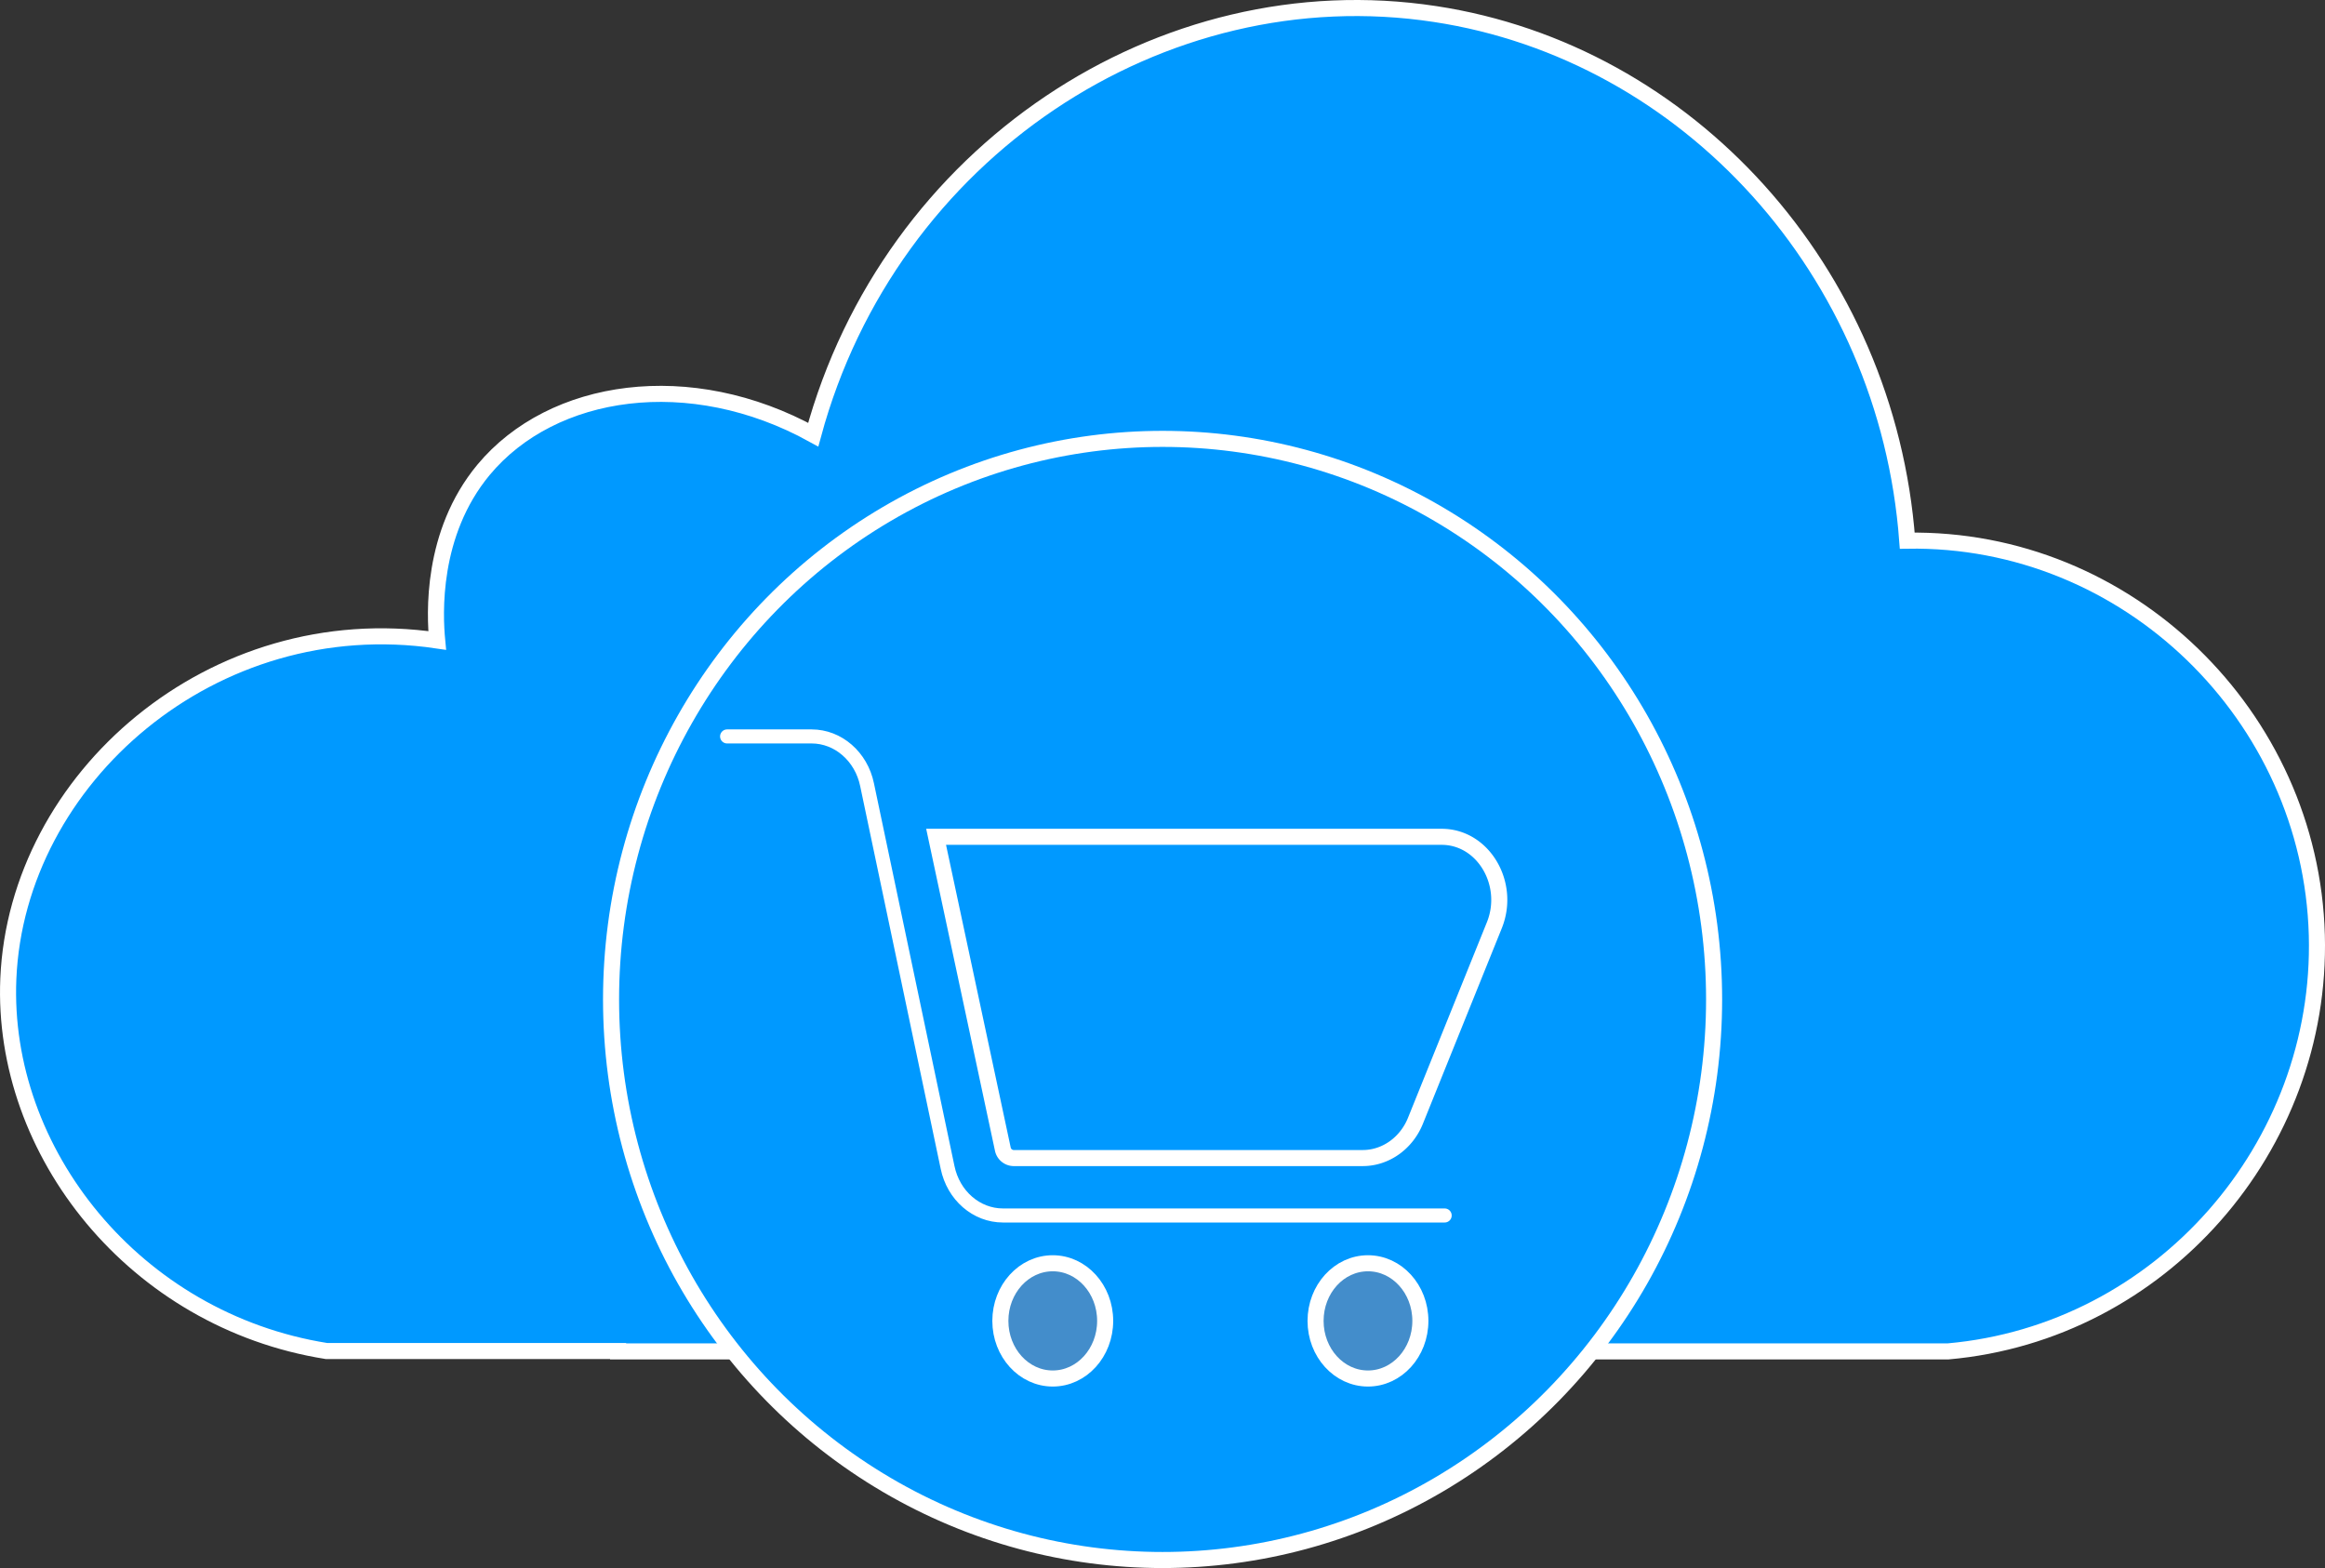
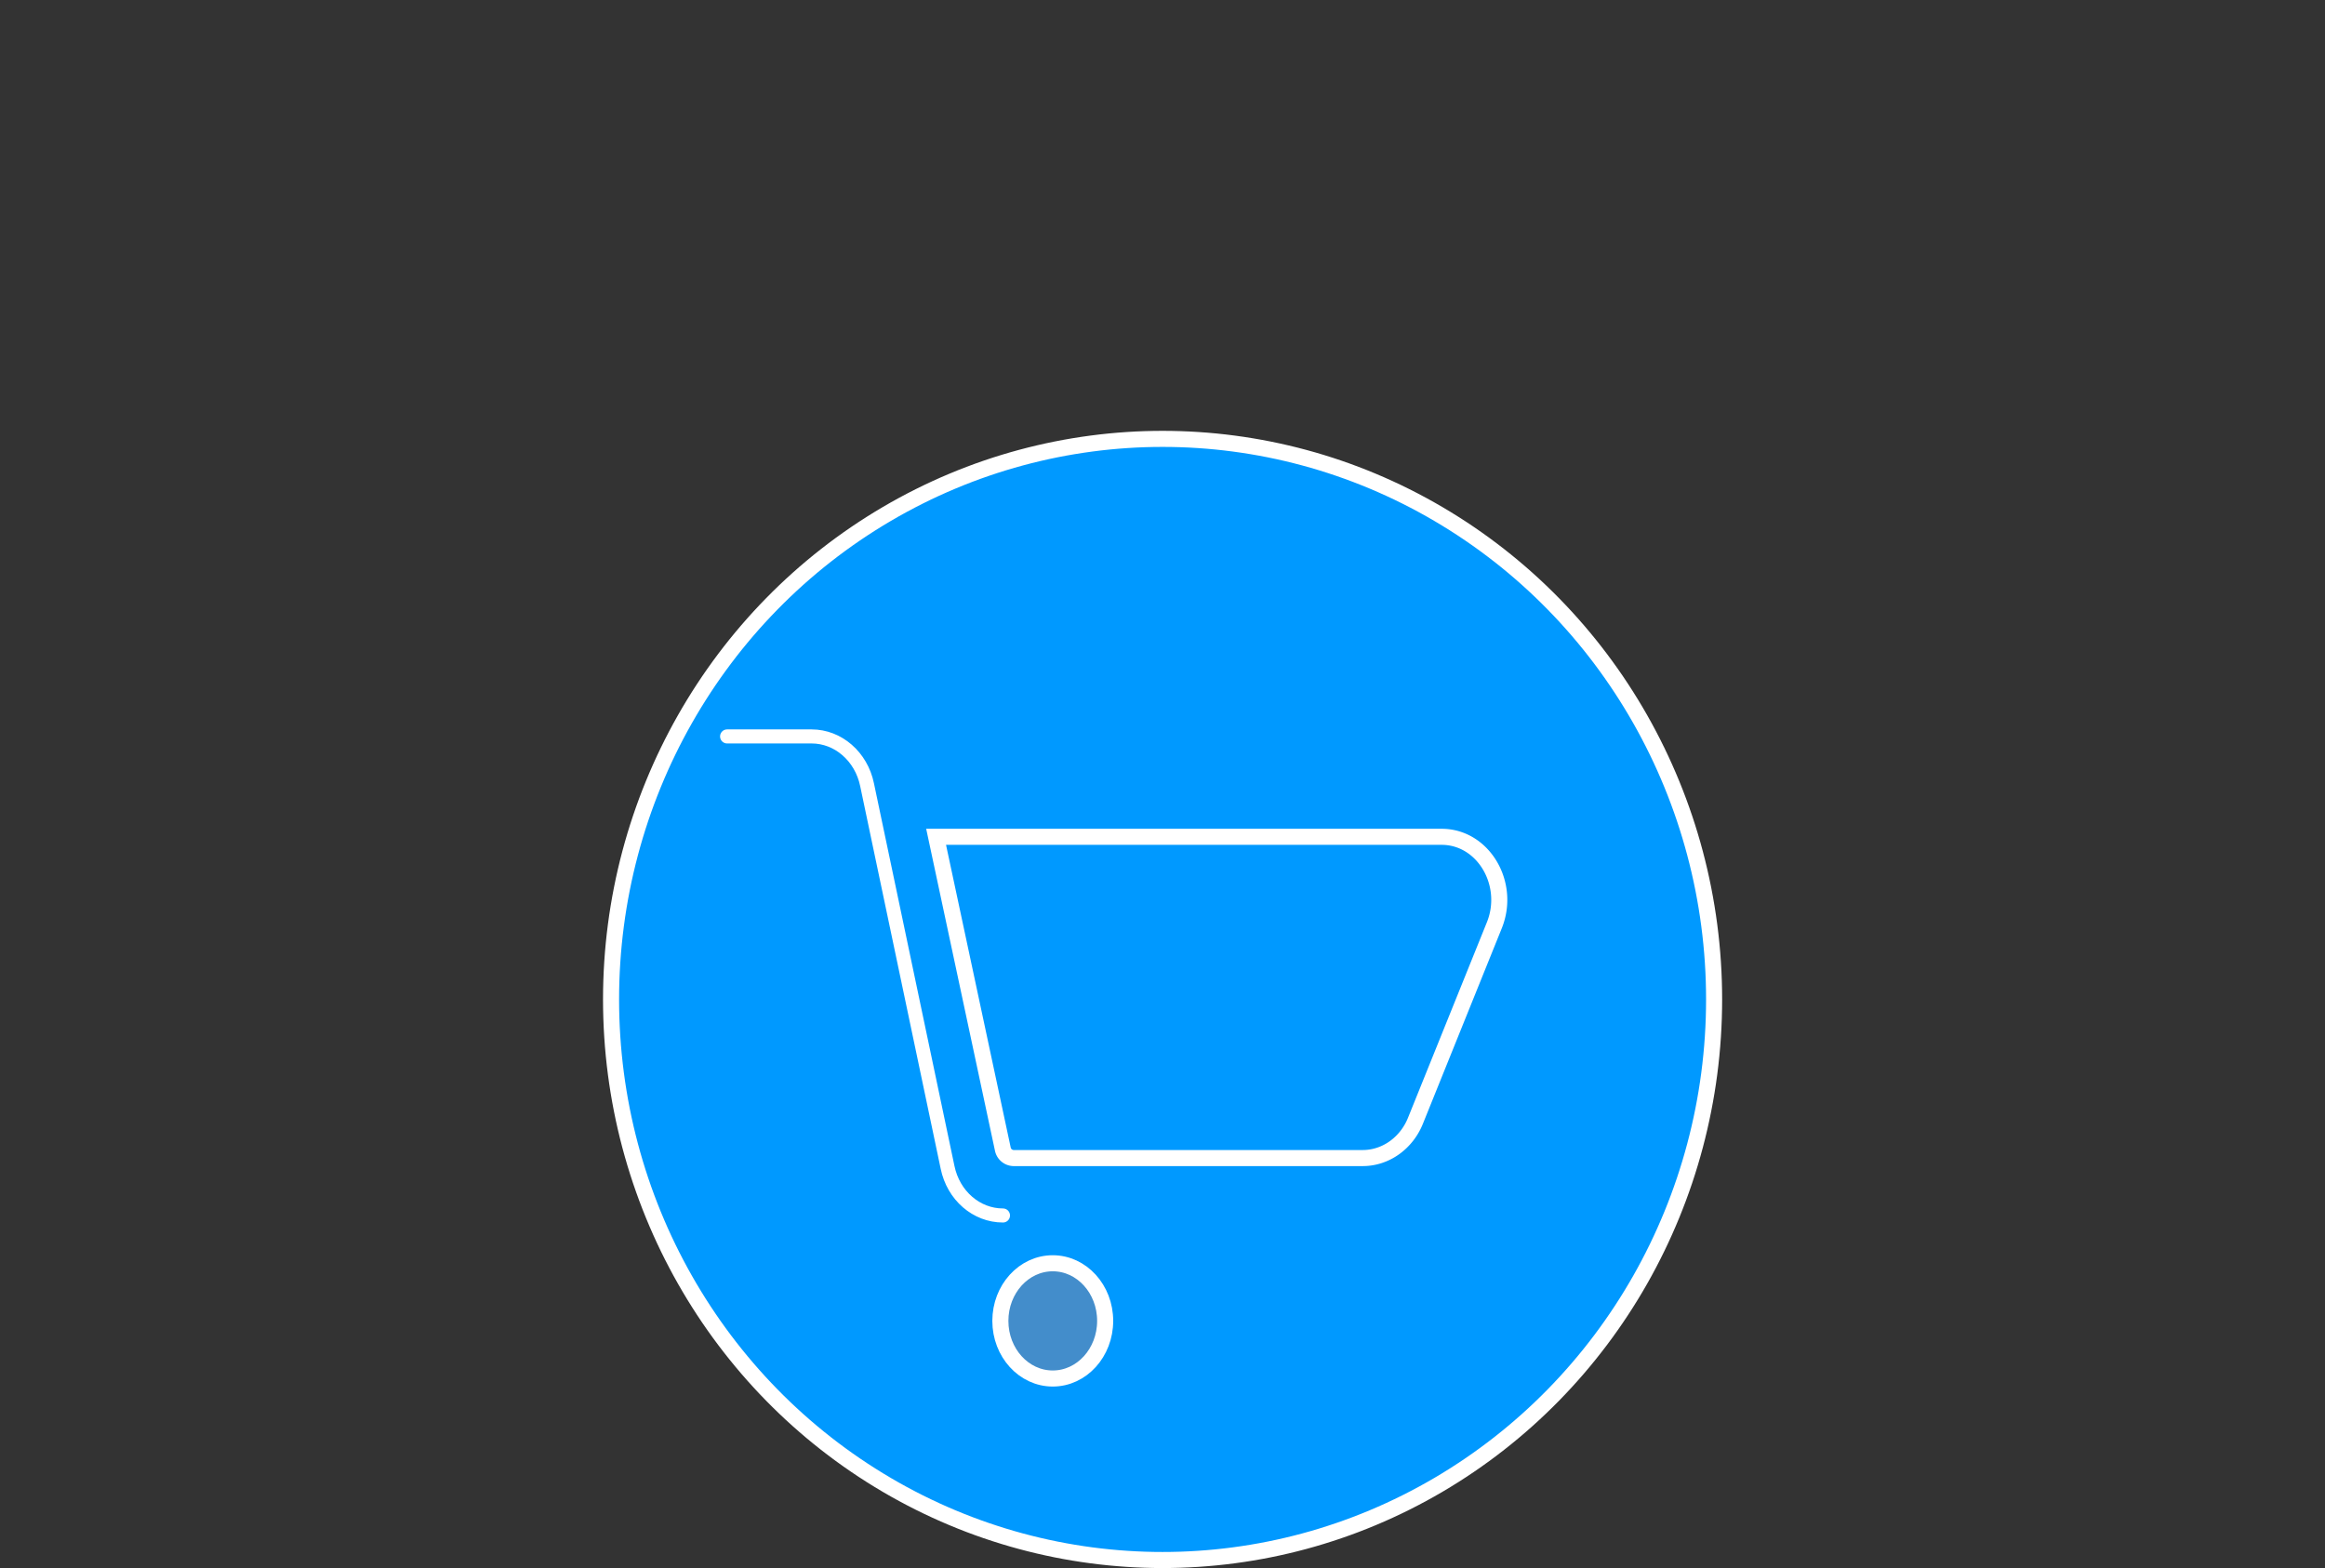
<svg xmlns="http://www.w3.org/2000/svg" id="Capa_1" data-name="Capa 1" viewBox="0 0 1158.02 780.99">
  <rect x="0" y="0" width="1158.02" height="780.99" fill="#333333" stroke="none" />
  <defs>
    <style>.cls-1{fill:#09f;}.cls-1,.cls-2,.cls-3,.cls-4{stroke:#fff;stroke-miterlimit:10;}.cls-1,.cls-3,.cls-4{stroke-width:8px;}.cls-2,.cls-3{fill:none;}.cls-2{stroke-linecap:round;stroke-width:7px;}.cls-4{fill:#438dcb;}</style>
  </defs>
-   <path class="cls-1" d="M312.6,704.9H167.3C71.9,689.7,5.2,605.8,8.9,519.4,13.2,419.7,110.7,334.5,222.5,351c-1.2-12.6-3.3-53.2,23.1-85,34.3-41.2,102.9-51.3,164.2-17.5C447.9,107.8,583.3,18.2,719.5,39,845.3,58.1,944.7,167,954.7,301.3c109.8-1.8,201,87.3,204,196.4,2.9,105.6-77.7,198-183.7,207.4H312.6Z" transform="translate(-4.75 -32.01)" />
  <ellipse class="cls-1" cx="579.05" cy="497.79" rx="274.7" ry="279.2" />
-   <path class="cls-2" d="M366.9,398.8H409c13.2,0,24.7,10,27.6,24l40.1,190.6c2.9,14.1,14.4,24,27.6,24h220" transform="translate(-4.75 -32.01)" />
+   <path class="cls-2" d="M366.9,398.8H409c13.2,0,24.7,10,27.6,24l40.1,190.6c2.9,14.1,14.4,24,27.6,24" transform="translate(-4.75 -32.01)" />
  <path class="cls-3" d="M471,448.8H722.8c20.7,0,34.5,23.3,26.3,43.9l-39.3,97.4c-4.5,11.3-14.9,18.7-26.3,18.7h-174a5.61,5.61,0,0,1-5.3-4.6Z" transform="translate(-4.75 -32.01)" />
  <ellipse class="cls-4" cx="524.35" cy="657.89" rx="26.1" ry="28.7" />
-   <ellipse class="cls-4" cx="681.35" cy="657.89" rx="26.1" ry="28.7" />
</svg>